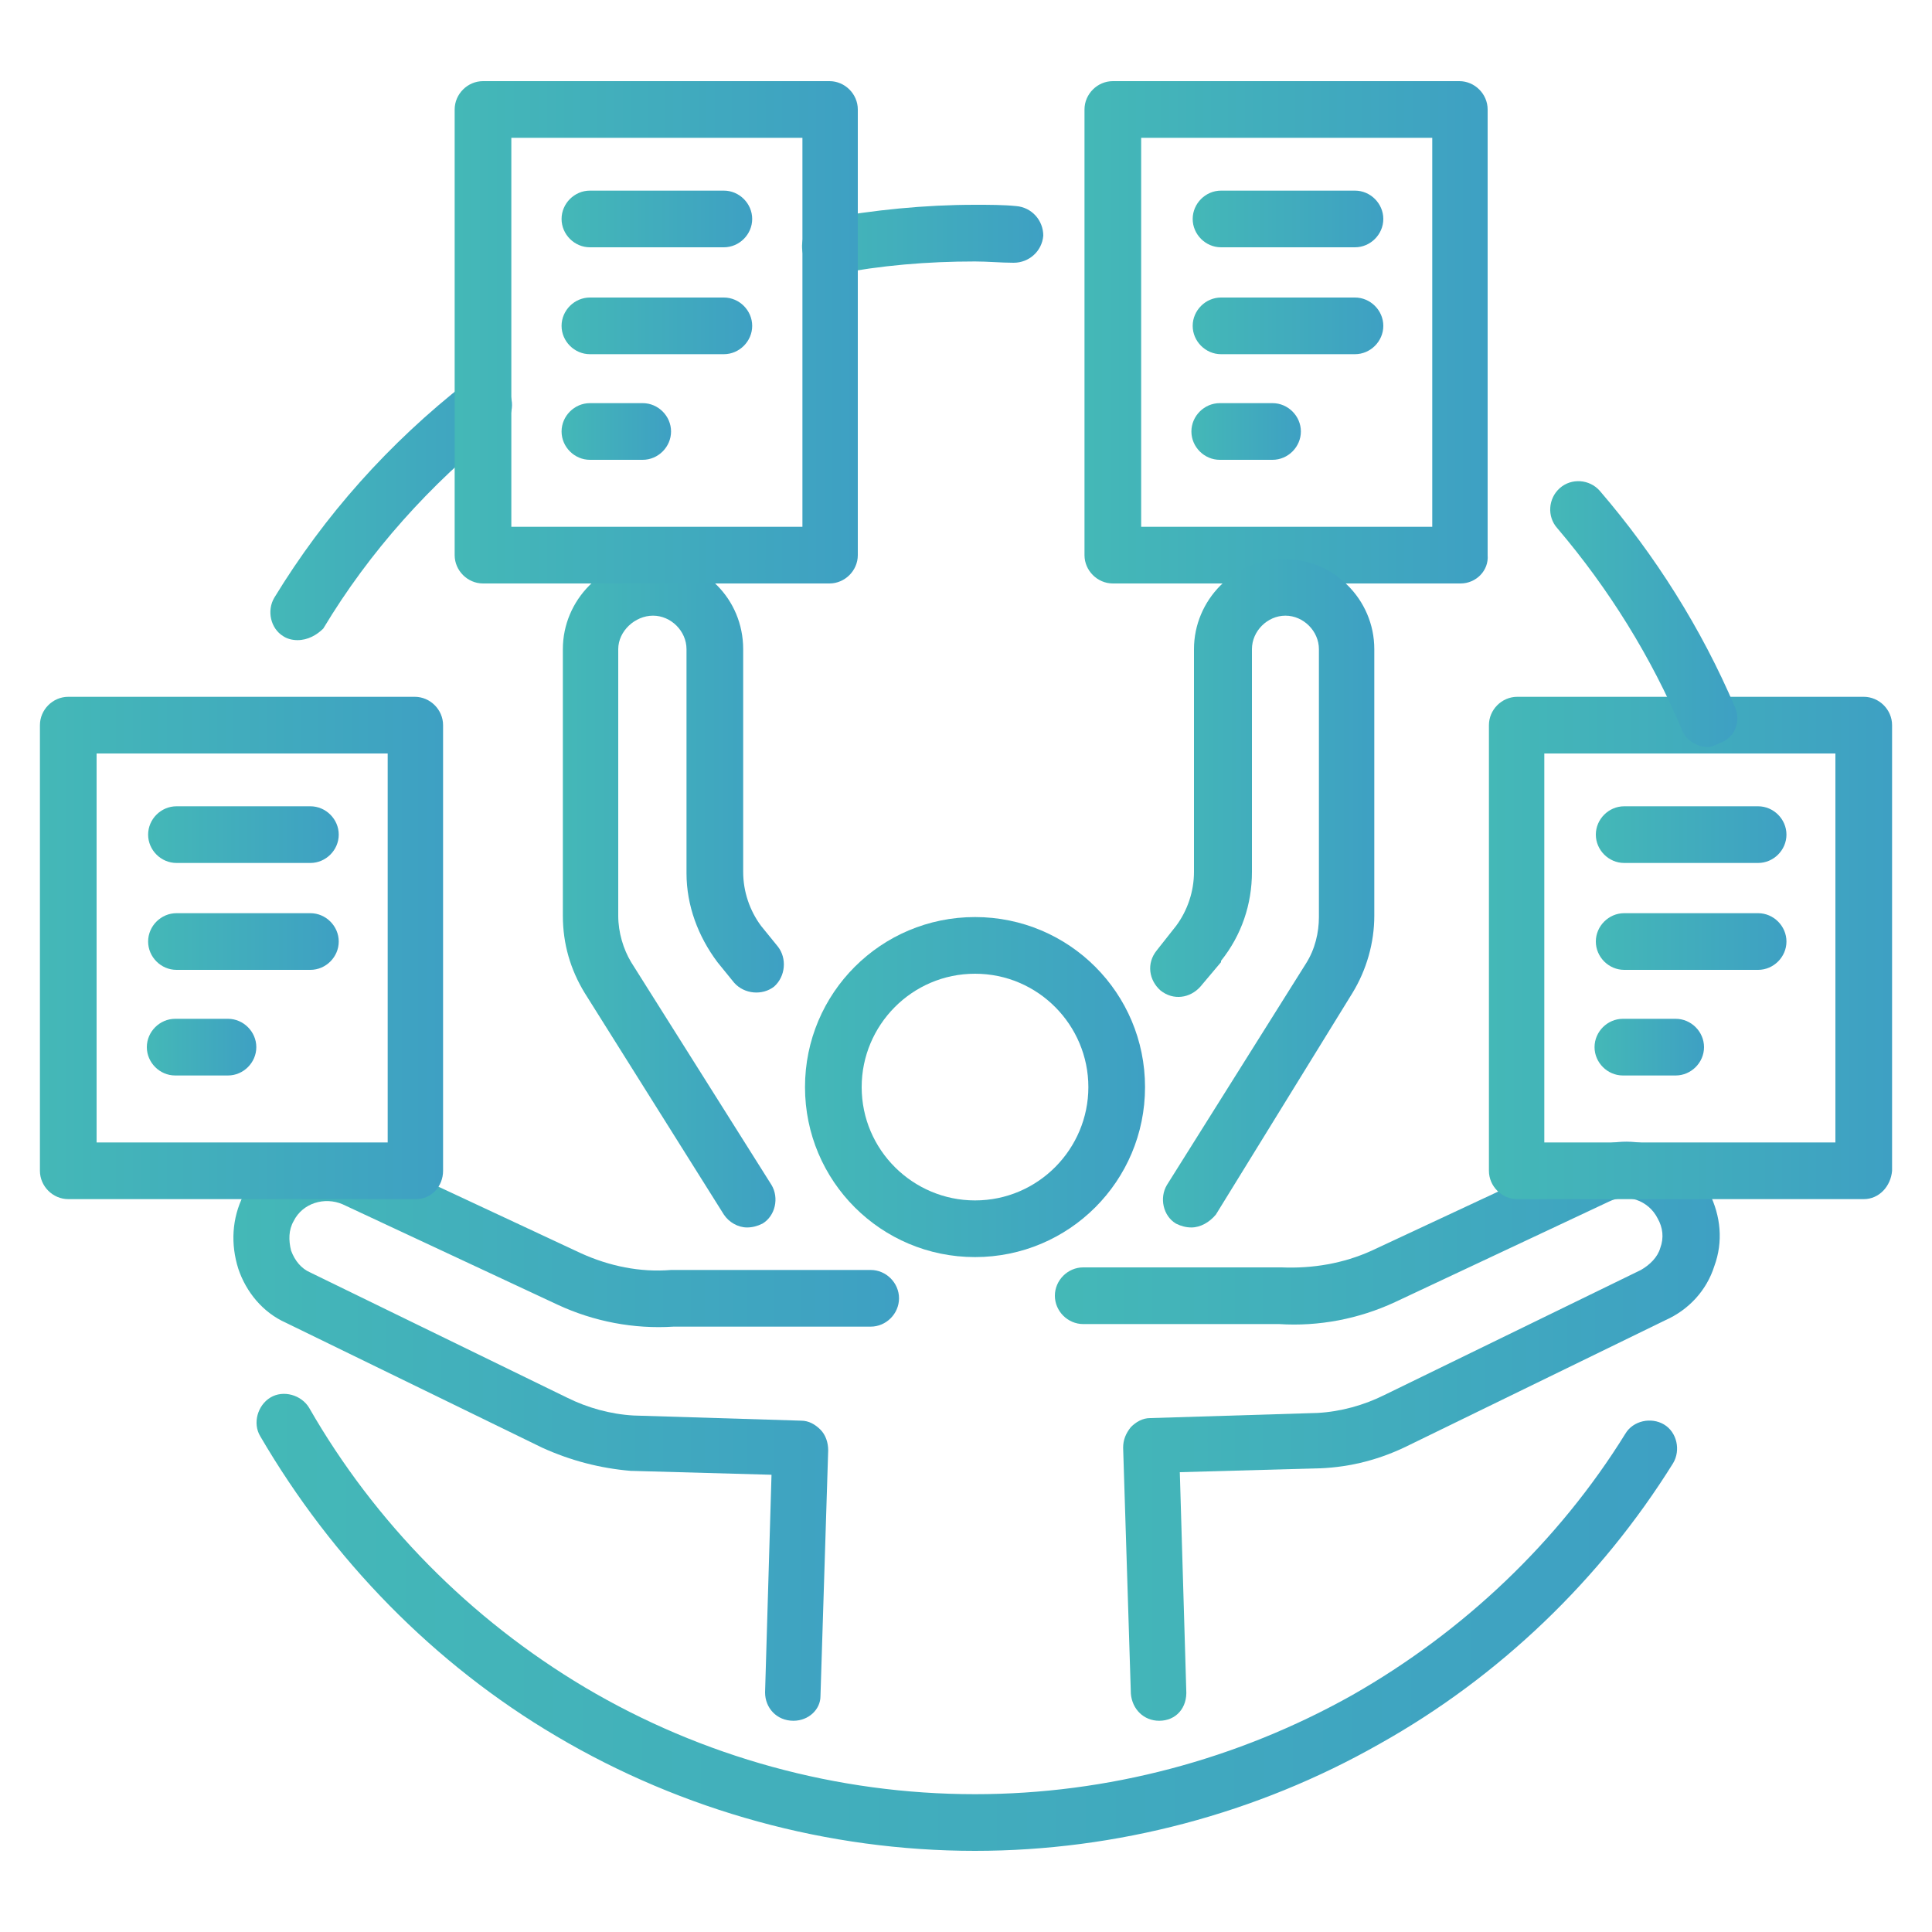
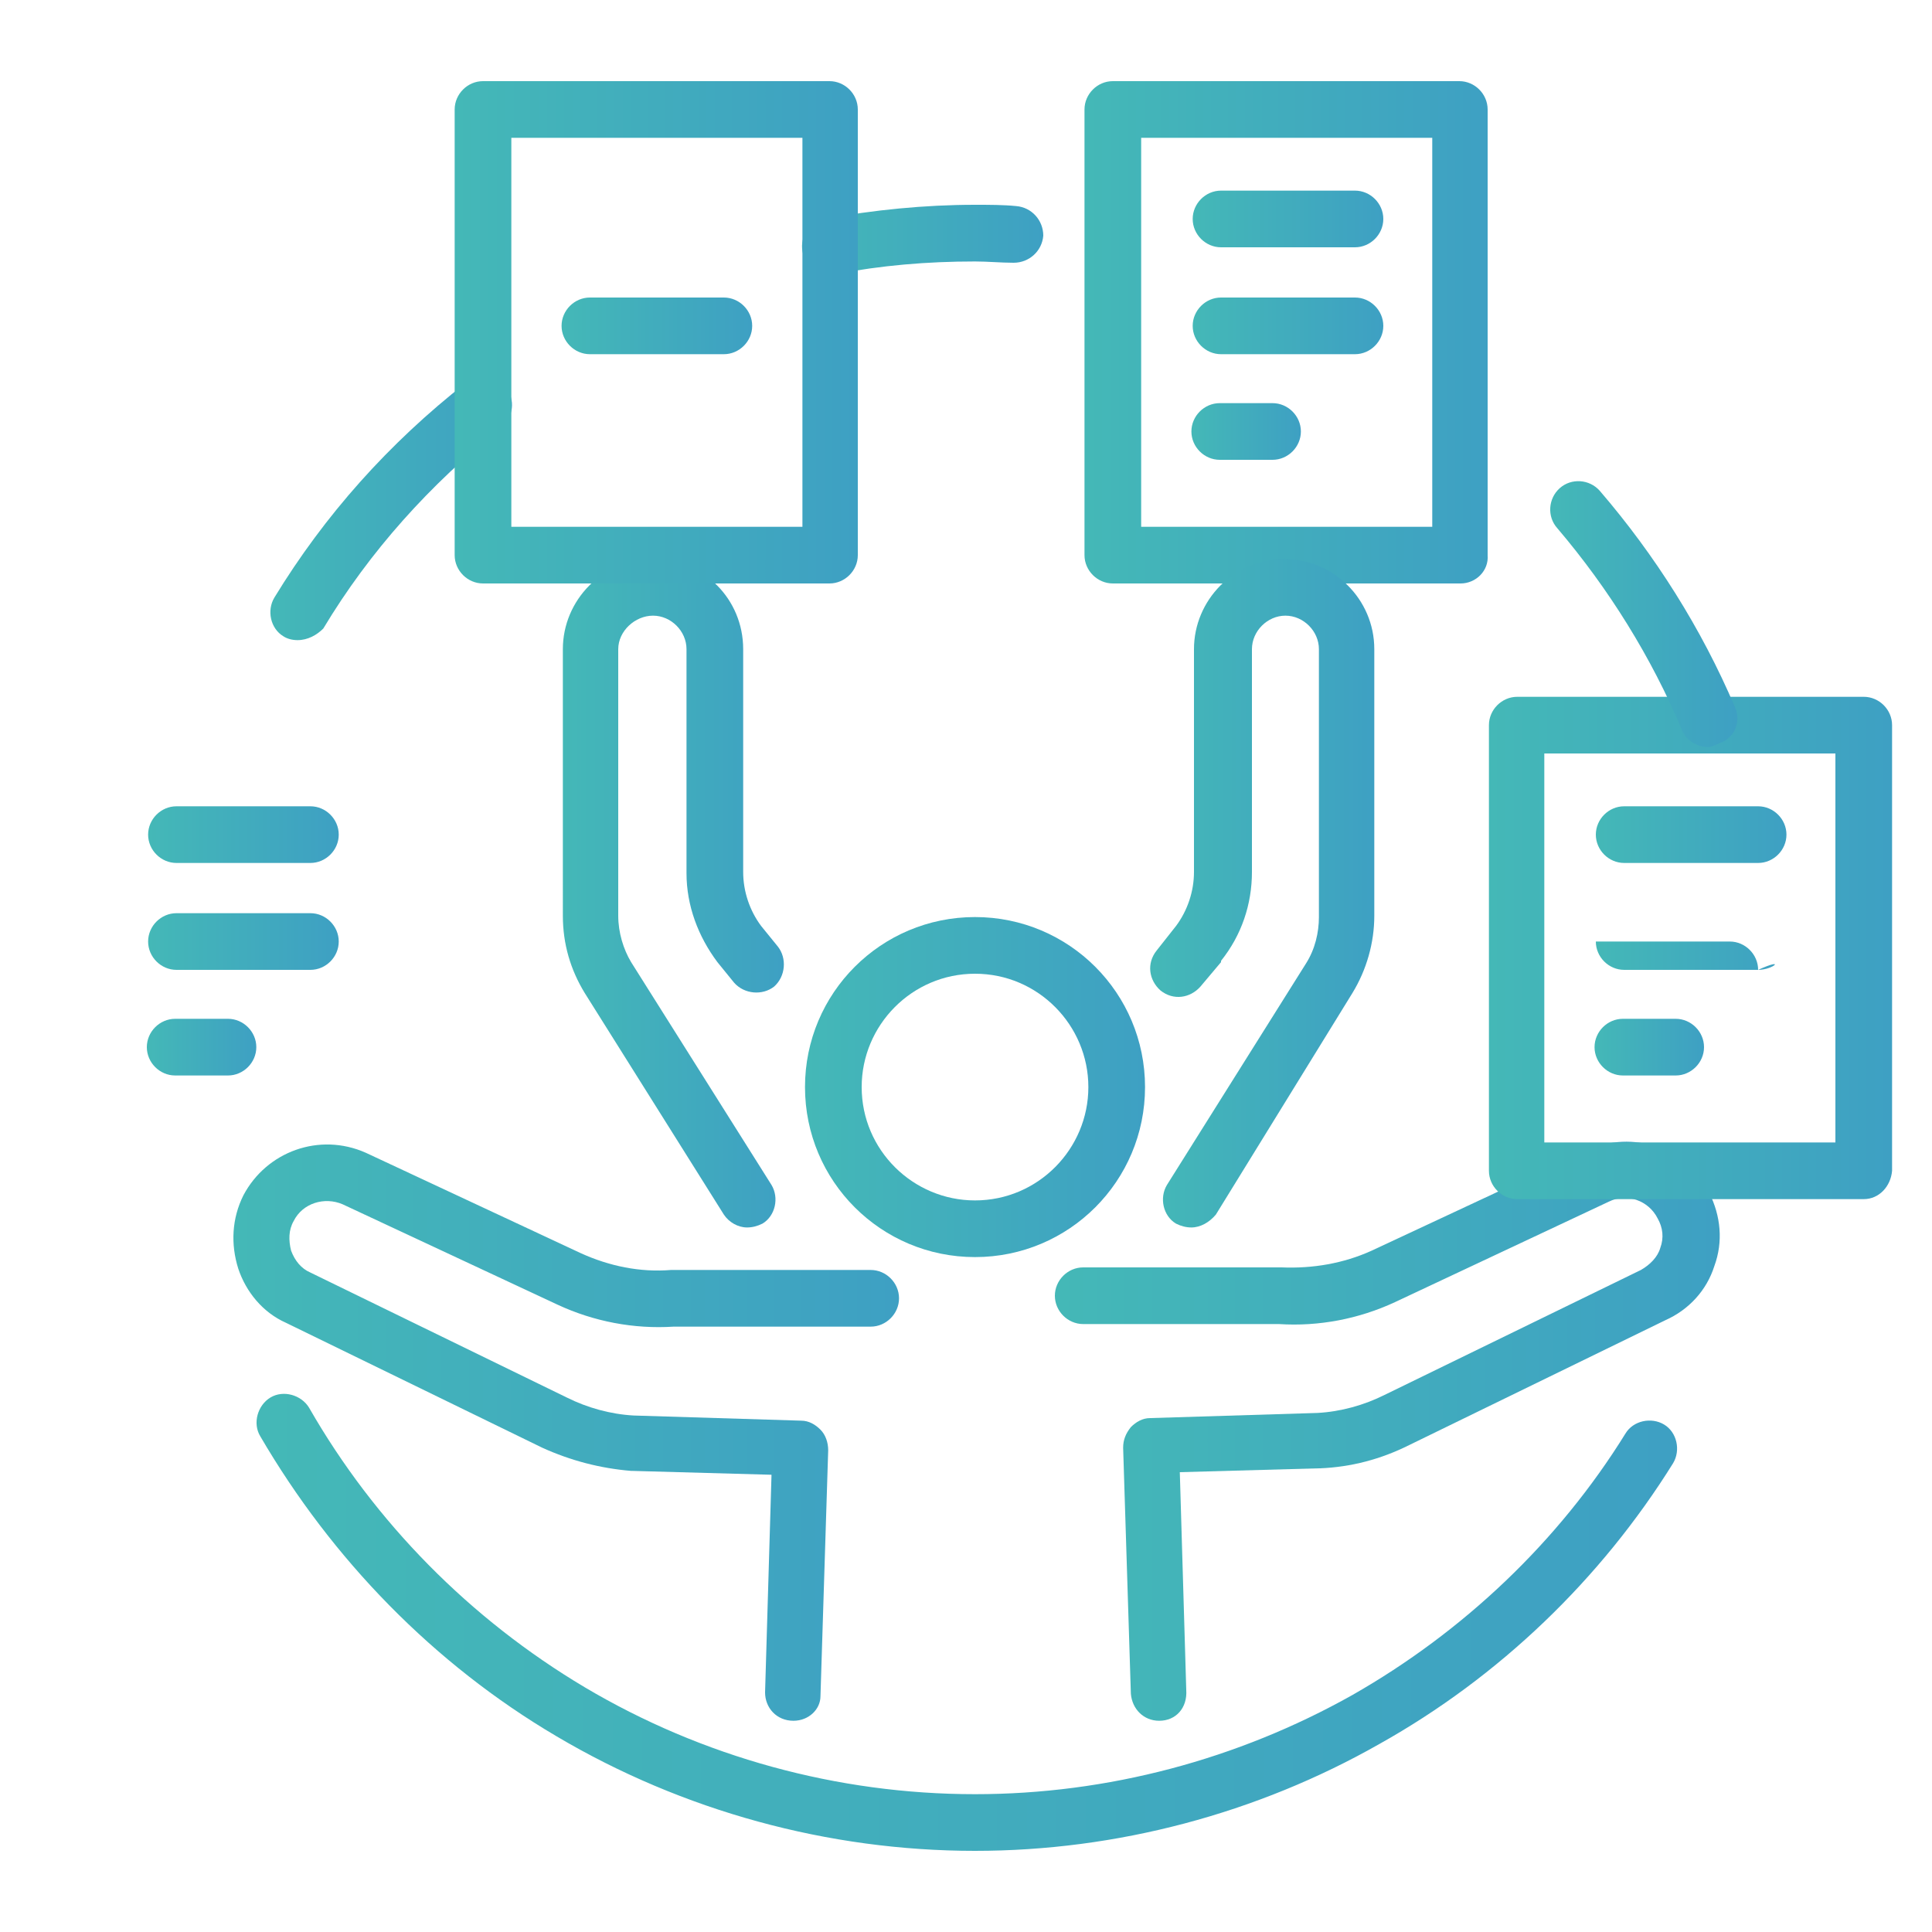
<svg xmlns="http://www.w3.org/2000/svg" version="1.1" id="Layer_1" x="0px" y="0px" viewBox="0 0 150 150" style="enable-background:new 0 0 150 150;" xml:space="preserve">
  <style type="text/css"> .st0{fill:url(#SVGID_1_);} .st1{fill:url(#SVGID_00000113327442812254898570000000599467025082689962_);} .st2{fill:url(#SVGID_00000083055896581767698690000003769532379377642163_);} .st3{fill:url(#SVGID_00000166643192910121998960000005746454554273797014_);} .st4{fill:url(#SVGID_00000183219964982741759590000007598418941933388192_);} .st5{fill:url(#SVGID_00000013169487476311498000000000643563249117564093_);} .st6{fill:url(#SVGID_00000103956295113811214950000010584203189869003694_);} .st7{fill:url(#SVGID_00000121998804782223142780000008032673857451370886_);} .st8{fill:url(#SVGID_00000062167109293535571630000014043371287719920818_);} .st9{fill:url(#SVGID_00000159428605358470409370000008062737487391957684_);} .st10{fill:url(#SVGID_00000042730459173848417520000003628670463105261462_);} .st11{fill:url(#SVGID_00000126317502644369803530000008908029673052056992_);} .st12{fill:url(#SVGID_00000153671968479740216980000006554422776698142619_);} .st13{fill:url(#SVGID_00000115508368566964984910000004886937632229849767_);} .st14{fill:url(#SVGID_00000044136572061180138790000011846758379452634775_);} .st15{fill:url(#SVGID_00000153671544272880467570000008033819028272402620_);} .st16{fill:url(#SVGID_00000041273968987651092540000005337735635229323697_);} .st17{fill:url(#SVGID_00000003791007270940987420000009228718857157891976_);} .st18{fill:url(#SVGID_00000039829287688526022800000000911173935148611503_);} .st19{fill:url(#SVGID_00000105388253732939011920000015122535003526955426_);} .st20{fill:url(#SVGID_00000057149436833694587620000002337565616182486914_);} .st21{fill:url(#SVGID_00000044136881238467619790000004023711053843119535_);} .st22{fill:url(#SVGID_00000040558953209895722580000016874304461623860670_);} .st23{fill:url(#SVGID_00000108274936969164002640000006341986645786036142_);} .st24{fill:url(#SVGID_00000048492532139341119640000009947090433899956609_);} </style>
  <g>
    <g>
      <linearGradient id="SVGID_1_" gradientUnits="userSpaceOnUse" x1="62.527" y1="84.447" x2="88.889" y2="84.447">
        <stop offset="0" style="stop-color:#44B8B7" />
        <stop offset="1" style="stop-color:#3EA0C3" />
      </linearGradient>
      <path class="st0" d="M75.7,97.6c-7.3,0-13.2-5.9-13.2-13.2s5.9-13.2,13.2-13.2c7.3,0,13.2,5.9,13.2,13.2S83,97.6,75.7,97.6z M75.7,75.6c-4.9,0-8.8,4-8.8,8.8c0,4.9,4,8.8,8.8,8.8c4.9,0,8.8-4,8.8-8.8C84.5,79.6,80.6,75.6,75.7,75.6z" />
      <linearGradient id="SVGID_00000045580415406263931710000007245494242690259871_" gradientUnits="userSpaceOnUse" x1="18.106" y1="111.241" x2="69.769" y2="111.241">
        <stop offset="0" style="stop-color:#44B8B7" />
        <stop offset="1" style="stop-color:#3EA0C3" />
      </linearGradient>
      <path style="fill:url(#SVGID_00000045580415406263931710000007245494242690259871_);" d="M61.6,133.6 C61.6,133.6,61.6,133.6,61.6,133.6c-1.3,0-2.2-1-2.2-2.2l0.5-16.9l-10.8-0.3c0,0-0.1,0-0.1,0c-2.4-0.2-4.7-0.8-6.9-1.8l-19.9-9.7 c-1.8-0.8-3.1-2.4-3.7-4.2c-0.6-1.9-0.5-3.9,0.4-5.7c1.8-3.4,5.9-4.9,9.5-3.3l16.7,7.8c2.2,1,4.6,1.5,7,1.3c0,0,0.1,0,0.1,0h15.4 c1.2,0,2.2,1,2.2,2.2c0,1.2-1,2.2-2.2,2.2H52.3c-3.1,0.2-6.2-0.4-9-1.7l-16.7-7.8c-1.4-0.6-3.1-0.1-3.8,1.3 c-0.4,0.7-0.4,1.5-0.2,2.3c0.3,0.8,0.8,1.4,1.5,1.7l19.9,9.7c1.6,0.8,3.4,1.3,5.2,1.4l13,0.4c0.6,0,1.1,0.3,1.5,0.7 c0.4,0.4,0.6,1,0.6,1.6l-0.6,19.1C63.7,132.7,62.8,133.6,61.6,133.6z" />
      <linearGradient id="SVGID_00000038406897535817869070000009454630802227504038_" gradientUnits="userSpaceOnUse" x1="81.936" y1="111.243" x2="133.489" y2="111.243">
        <stop offset="0" style="stop-color:#44B8B7" />
        <stop offset="1" style="stop-color:#3EA0C3" />
      </linearGradient>
      <path style="fill:url(#SVGID_00000038406897535817869070000009454630802227504038_);" d="M90,133.6c-1.2,0-2.1-0.9-2.2-2.1 l-0.6-19.1c0-0.6,0.2-1.1,0.6-1.6c0.4-0.4,0.9-0.7,1.5-0.7l13-0.4c1.8-0.1,3.6-0.6,5.2-1.4l19.9-9.7c0.7-0.4,1.3-1,1.5-1.7 c0.3-0.8,0.2-1.6-0.2-2.3c-0.7-1.4-2.4-2-3.8-1.3l-16.6,7.8c-2.8,1.3-5.9,1.9-9,1.7H84.1c-1.2,0-2.2-1-2.2-2.2 c0-1.2,1-2.2,2.2-2.2h15.3c0,0,0.1,0,0.1,0c2.4,0.1,4.8-0.3,7-1.3l16.7-7.8c3.6-1.6,7.7-0.2,9.5,3.3c0.9,1.8,1.1,3.8,0.4,5.7 c-0.6,1.9-2,3.4-3.8,4.2l-19.9,9.7c-2.2,1.1-4.5,1.7-6.9,1.8c0,0-0.1,0-0.1,0l-10.8,0.3l0.5,16.9C92.2,132.6,91.3,133.6,90,133.6 C90,133.6,90,133.6,90,133.6z" />
    </g>
    <g>
      <linearGradient id="SVGID_00000051349475679136033560000007403050979575416510_" gradientUnits="userSpaceOnUse" x1="3.157" y1="73.59" x2="34.443" y2="73.59">
        <stop offset="0" style="stop-color:#44B8B7" />
        <stop offset="1" style="stop-color:#3EA0C3" />
      </linearGradient>
-       <path style="fill:url(#SVGID_00000051349475679136033560000007403050979575416510_);" d="M32.3,93.1H5.3c-1.2,0-2.2-1-2.2-2.2 V56.3c0-1.2,1-2.2,2.2-2.2h26.9c1.2,0,2.2,1,2.2,2.2v34.6C34.4,92.1,33.5,93.1,32.3,93.1z M7.5,88.7h22.6V58.5H7.5V88.7z" />
      <linearGradient id="SVGID_00000149362671151386854670000013199034526152101021_" gradientUnits="userSpaceOnUse" x1="11.486" y1="64.829" x2="26.26" y2="64.829">
        <stop offset="0" style="stop-color:#44B8B7" />
        <stop offset="1" style="stop-color:#3EA0C3" />
      </linearGradient>
      <path style="fill:url(#SVGID_00000149362671151386854670000013199034526152101021_);" d="M24.1,67H13.7c-1.2,0-2.2-1-2.2-2.2 c0-1.2,1-2.2,2.2-2.2h10.4c1.2,0,2.2,1,2.2,2.2C26.3,66,25.3,67,24.1,67z" />
      <linearGradient id="SVGID_00000013195268189366114380000009476076147173855629_" gradientUnits="userSpaceOnUse" x1="11.486" y1="73.085" x2="26.26" y2="73.085">
        <stop offset="0" style="stop-color:#44B8B7" />
        <stop offset="1" style="stop-color:#3EA0C3" />
      </linearGradient>
      <path style="fill:url(#SVGID_00000013195268189366114380000009476076147173855629_);" d="M24.1,75.3H13.7c-1.2,0-2.2-1-2.2-2.2 c0-1.2,1-2.2,2.2-2.2h10.4c1.2,0,2.2,1,2.2,2.2C26.3,74.3,25.3,75.3,24.1,75.3z" />
      <linearGradient id="SVGID_00000158027884729937997310000009225167065355672449_" gradientUnits="userSpaceOnUse" x1="11.486" y1="81.342" x2="19.887" y2="81.342">
        <stop offset="0" style="stop-color:#44B8B7" />
        <stop offset="1" style="stop-color:#3EA0C3" />
      </linearGradient>
      <path style="fill:url(#SVGID_00000158027884729937997310000009225167065355672449_);" d="M17.7,83.5h-4.1c-1.2,0-2.2-1-2.2-2.2 c0-1.2,1-2.2,2.2-2.2h4.1c1.2,0,2.2,1,2.2,2.2C19.9,82.5,18.9,83.5,17.7,83.5z" />
    </g>
    <g>
      <linearGradient id="SVGID_00000033345077490055667320000013410976272661412248_" gradientUnits="userSpaceOnUse" x1="115.557" y1="73.59" x2="146.843" y2="73.59">
        <stop offset="0" style="stop-color:#44B8B7" />
        <stop offset="1" style="stop-color:#3EA0C3" />
      </linearGradient>
      <path style="fill:url(#SVGID_00000033345077490055667320000013410976272661412248_);" d="M144.7,93.1h-26.9c-1.2,0-2.2-1-2.2-2.2 V56.3c0-1.2,1-2.2,2.2-2.2h26.9c1.2,0,2.2,1,2.2,2.2v34.6C146.8,92.1,145.9,93.1,144.7,93.1z M119.9,88.7h22.6V58.5h-22.6V88.7z" />
      <linearGradient id="SVGID_00000159436970658970678190000017734062533226535087_" gradientUnits="userSpaceOnUse" x1="123.885" y1="64.829" x2="138.659" y2="64.829">
        <stop offset="0" style="stop-color:#44B8B7" />
        <stop offset="1" style="stop-color:#3EA0C3" />
      </linearGradient>
      <path style="fill:url(#SVGID_00000159436970658970678190000017734062533226535087_);" d="M136.5,67h-10.4c-1.2,0-2.2-1-2.2-2.2 c0-1.2,1-2.2,2.2-2.2h10.4c1.2,0,2.2,1,2.2,2.2C138.7,66,137.7,67,136.5,67z" />
      <linearGradient id="SVGID_00000163064283369747679960000001315622944986930345_" gradientUnits="userSpaceOnUse" x1="123.885" y1="73.085" x2="138.659" y2="73.085">
        <stop offset="0" style="stop-color:#44B8B7" />
        <stop offset="1" style="stop-color:#3EA0C3" />
      </linearGradient>
-       <path style="fill:url(#SVGID_00000163064283369747679960000001315622944986930345_);" d="M136.5,75.3h-10.4c-1.2,0-2.2-1-2.2-2.2 c0-1.2,1-2.2,2.2-2.2h10.4c1.2,0,2.2,1,2.2,2.2C138.7,74.3,137.7,75.3,136.5,75.3z" />
+       <path style="fill:url(#SVGID_00000163064283369747679960000001315622944986930345_);" d="M136.5,75.3h-10.4c-1.2,0-2.2-1-2.2-2.2 h10.4c1.2,0,2.2,1,2.2,2.2C138.7,74.3,137.7,75.3,136.5,75.3z" />
      <linearGradient id="SVGID_00000023240459736562087300000008806304748325702528_" gradientUnits="userSpaceOnUse" x1="123.885" y1="81.342" x2="132.286" y2="81.342">
        <stop offset="0" style="stop-color:#44B8B7" />
        <stop offset="1" style="stop-color:#3EA0C3" />
      </linearGradient>
      <path style="fill:url(#SVGID_00000023240459736562087300000008806304748325702528_);" d="M130.1,83.5h-4.1c-1.2,0-2.2-1-2.2-2.2 c0-1.2,1-2.2,2.2-2.2h4.1c1.2,0,2.2,1,2.2,2.2C132.3,82.5,131.3,83.5,130.1,83.5z" />
    </g>
    <g>
      <linearGradient id="SVGID_00000122678445318537437960000018083061165769935805_" gradientUnits="userSpaceOnUse" x1="84.27" y1="25.792" x2="115.557" y2="25.792">
        <stop offset="0" style="stop-color:#44B8B7" />
        <stop offset="1" style="stop-color:#3EA0C3" />
      </linearGradient>
      <path style="fill:url(#SVGID_00000122678445318537437960000018083061165769935805_);" d="M113.4,45.3H86.4c-1.2,0-2.2-1-2.2-2.2 V8.5c0-1.2,1-2.2,2.2-2.2h26.9c1.2,0,2.2,1,2.2,2.2v34.6C115.6,44.3,114.6,45.3,113.4,45.3z M88.6,40.9h22.6V10.7H88.6V40.9z" />
      <linearGradient id="SVGID_00000164485087158033862480000013254197509919474615_" gradientUnits="userSpaceOnUse" x1="92.599" y1="17.03" x2="107.373" y2="17.03">
        <stop offset="0" style="stop-color:#44B8B7" />
        <stop offset="1" style="stop-color:#3EA0C3" />
      </linearGradient>
      <path style="fill:url(#SVGID_00000164485087158033862480000013254197509919474615_);" d="M105.2,19.2H94.8c-1.2,0-2.2-1-2.2-2.2 s1-2.2,2.2-2.2h10.4c1.2,0,2.2,1,2.2,2.2S106.4,19.2,105.2,19.2z" />
      <linearGradient id="SVGID_00000098185309496855714620000017364755582140746122_" gradientUnits="userSpaceOnUse" x1="92.599" y1="25.287" x2="107.373" y2="25.287">
        <stop offset="0" style="stop-color:#44B8B7" />
        <stop offset="1" style="stop-color:#3EA0C3" />
      </linearGradient>
      <path style="fill:url(#SVGID_00000098185309496855714620000017364755582140746122_);" d="M105.2,27.5H94.8c-1.2,0-2.2-1-2.2-2.2 s1-2.2,2.2-2.2h10.4c1.2,0,2.2,1,2.2,2.2S106.4,27.5,105.2,27.5z" />
      <linearGradient id="SVGID_00000007398515042295297780000011369728654023492027_" gradientUnits="userSpaceOnUse" x1="92.599" y1="33.543" x2="101" y2="33.543">
        <stop offset="0" style="stop-color:#44B8B7" />
        <stop offset="1" style="stop-color:#3EA0C3" />
      </linearGradient>
      <path style="fill:url(#SVGID_00000007398515042295297780000011369728654023492027_);" d="M98.8,35.7h-4.1c-1.2,0-2.2-1-2.2-2.2 s1-2.2,2.2-2.2h4.1c1.2,0,2.2,1,2.2,2.2S100,35.7,98.8,35.7z" />
    </g>
    <linearGradient id="SVGID_00000026878833256434215780000004249041633677592706_" gradientUnits="userSpaceOnUse" x1="43.697" y1="69.383" x2="60.789" y2="69.383">
      <stop offset="0" style="stop-color:#44B8B7" />
      <stop offset="1" style="stop-color:#3EA0C3" />
    </linearGradient>
    <path style="fill:url(#SVGID_00000026878833256434215780000004249041633677592706_);" d="M58,95.3c-0.7,0-1.4-0.4-1.8-1L45.4,77.1 c-1.1-1.8-1.7-3.8-1.7-6V50.4c0-3.8,3.1-7,7-7s7,3.1,7,7v17.3c0,1.5,0.5,3,1.4,4.2l1.3,1.6c0.7,0.9,0.6,2.3-0.3,3.1 c-0.9,0.7-2.3,0.6-3.1-0.3l-1.3-1.6c-1.5-2-2.4-4.4-2.4-6.9V50.4c0-1.4-1.2-2.6-2.6-2.6S48,49,48,50.4v20.7c0,1.3,0.4,2.6,1,3.6 L59.9,92c0.6,1,0.3,2.4-0.7,3C58.8,95.2,58.4,95.3,58,95.3z" />
    <linearGradient id="SVGID_00000094616730615209819220000012521868089699144578_" gradientUnits="userSpaceOnUse" x1="89.468" y1="69.383" x2="106.85" y2="69.383">
      <stop offset="0" style="stop-color:#44B8B7" />
      <stop offset="1" style="stop-color:#3EA0C3" />
    </linearGradient>
    <path style="fill:url(#SVGID_00000094616730615209819220000012521868089699144578_);" d="M92.5,95.3c-0.4,0-0.8-0.1-1.2-0.3 c-1-0.6-1.3-2-0.7-3l10.8-17.2c0.7-1.1,1-2.4,1-3.6V50.4c0-1.4-1.2-2.6-2.6-2.6c-1.4,0-2.6,1.2-2.6,2.6v17.3c0,2.5-0.8,4.9-2.4,6.9 c0,0,0,0,0,0.1l-1.6,1.9c-0.8,0.9-2.1,1.1-3.1,0.3c-0.9-0.8-1.1-2.1-0.3-3.1l1.5-1.9c0.9-1.2,1.4-2.7,1.4-4.2V50.4c0-3.8,3.1-7,7-7 c3.8,0,7,3.1,7,7v20.7c0,2.1-0.6,4.2-1.7,6L94.4,94.3C93.9,94.9,93.2,95.3,92.5,95.3z" />
    <linearGradient id="SVGID_00000078025195844072198940000015646382442994356397_" gradientUnits="userSpaceOnUse" x1="62.253" y1="18.622" x2="81.003" y2="18.622">
      <stop offset="0" style="stop-color:#44B8B7" />
      <stop offset="1" style="stop-color:#3EA0C3" />
    </linearGradient>
    <path style="fill:url(#SVGID_00000078025195844072198940000015646382442994356397_);" d="M64.4,21.3c-1,0-1.9-0.7-2.1-1.8 c-0.2-1.2,0.6-2.3,1.7-2.5c3.8-0.7,7.8-1.1,11.7-1.1c1.1,0,2.2,0,3.2,0.1c1.2,0.1,2.1,1.1,2.1,2.3c-0.1,1.2-1.1,2.1-2.3,2.1 c-1,0-2-0.1-3-0.1c-3.7,0-7.3,0.3-10.9,1C64.7,21.3,64.6,21.3,64.4,21.3z" />
    <linearGradient id="SVGID_00000132048940092076180260000004477017703194126766_" gradientUnits="userSpaceOnUse" x1="20.96" y1="39.432" x2="39.657" y2="39.432">
      <stop offset="0" style="stop-color:#44B8B7" />
      <stop offset="1" style="stop-color:#3EA0C3" />
    </linearGradient>
    <path style="fill:url(#SVGID_00000132048940092076180260000004477017703194126766_);" d="M23.1,49.7c-0.4,0-0.8-0.1-1.1-0.3 c-1-0.6-1.3-2-0.7-3c3.9-6.4,8.9-12,14.9-16.7c0.9-0.7,2.3-0.6,3.1,0.4c0.7,0.9,0.6,2.3-0.4,3.1c-5.5,4.4-10.2,9.6-13.8,15.6 C24.6,49.3,23.9,49.7,23.1,49.7z" />
    <linearGradient id="SVGID_00000016754630517758531550000012434747535201374643_" gradientUnits="userSpaceOnUse" x1="19.986" y1="126.003" x2="130.259" y2="126.003">
      <stop offset="0" style="stop-color:#44B8B7" />
      <stop offset="1" style="stop-color:#3EA0C3" />
    </linearGradient>
    <path style="fill:url(#SVGID_00000016754630517758531550000012434747535201374643_);" d="M75.7,143.7c-11.4,0-22.7-3.1-32.5-8.9 c-9.5-5.6-17.4-13.7-23-23.3c-0.6-1-0.2-2.4,0.8-3c1-0.6,2.4-0.2,3,0.8c5.1,8.9,12.5,16.4,21.4,21.7c9.1,5.4,19.6,8.3,30.3,8.3 c10.3,0,20.4-2.7,29.3-7.7c8.6-4.9,16-11.9,21.2-20.3c0.6-1,2-1.3,3-0.7c1,0.6,1.3,2,0.7,3c-5.6,9-13.5,16.6-22.8,21.8 C97.6,140.8,86.7,143.7,75.7,143.7z" />
    <linearGradient id="SVGID_00000096049739990928891870000002085178422651068545_" gradientUnits="userSpaceOnUse" x1="120.293" y1="47.671" x2="134.736" y2="47.671">
      <stop offset="0" style="stop-color:#44B8B7" />
      <stop offset="1" style="stop-color:#3EA0C3" />
    </linearGradient>
    <path style="fill:url(#SVGID_00000096049739990928891870000002085178422651068545_);" d="M132.6,58c-0.8,0-1.7-0.5-2-1.3 c-2.4-5.7-5.7-11-9.7-15.7c-0.8-0.9-0.7-2.3,0.2-3.1c0.9-0.8,2.3-0.7,3.1,0.2c4.3,5,7.9,10.7,10.5,16.8c0.5,1.1,0,2.4-1.2,2.8 C133.1,57.9,132.8,58,132.6,58z" />
    <g>
      <linearGradient id="SVGID_00000106143607970138833660000009757665098828678329_" gradientUnits="userSpaceOnUse" x1="35.312" y1="25.792" x2="66.599" y2="25.792">
        <stop offset="0" style="stop-color:#44B8B7" />
        <stop offset="1" style="stop-color:#3EA0C3" />
      </linearGradient>
      <path style="fill:url(#SVGID_00000106143607970138833660000009757665098828678329_);" d="M64.4,45.3H37.5c-1.2,0-2.2-1-2.2-2.2 V8.5c0-1.2,1-2.2,2.2-2.2h26.9c1.2,0,2.2,1,2.2,2.2v34.6C66.6,44.3,65.6,45.3,64.4,45.3z M39.7,40.9h22.6V10.7H39.7V40.9z" />
      <linearGradient id="SVGID_00000089566896044434336500000016988657758336370564_" gradientUnits="userSpaceOnUse" x1="43.641" y1="17.03" x2="58.415" y2="17.03">
        <stop offset="0" style="stop-color:#44B8B7" />
        <stop offset="1" style="stop-color:#3EA0C3" />
      </linearGradient>
-       <path style="fill:url(#SVGID_00000089566896044434336500000016988657758336370564_);" d="M56.2,19.2H45.8c-1.2,0-2.2-1-2.2-2.2 s1-2.2,2.2-2.2h10.4c1.2,0,2.2,1,2.2,2.2S57.4,19.2,56.2,19.2z" />
      <linearGradient id="SVGID_00000147197658204126689280000008802027908593189005_" gradientUnits="userSpaceOnUse" x1="43.641" y1="25.287" x2="58.415" y2="25.287">
        <stop offset="0" style="stop-color:#44B8B7" />
        <stop offset="1" style="stop-color:#3EA0C3" />
      </linearGradient>
      <path style="fill:url(#SVGID_00000147197658204126689280000008802027908593189005_);" d="M56.2,27.5H45.8c-1.2,0-2.2-1-2.2-2.2 s1-2.2,2.2-2.2h10.4c1.2,0,2.2,1,2.2,2.2S57.4,27.5,56.2,27.5z" />
      <linearGradient id="SVGID_00000085211802883947431920000007845598986005098635_" gradientUnits="userSpaceOnUse" x1="43.641" y1="33.543" x2="52.042" y2="33.543">
        <stop offset="0" style="stop-color:#44B8B7" />
        <stop offset="1" style="stop-color:#3EA0C3" />
      </linearGradient>
-       <path style="fill:url(#SVGID_00000085211802883947431920000007845598986005098635_);" d="M49.9,35.7h-4.1c-1.2,0-2.2-1-2.2-2.2 s1-2.2,2.2-2.2h4.1c1.2,0,2.2,1,2.2,2.2S51.1,35.7,49.9,35.7z" />
    </g>
  </g>
</svg>